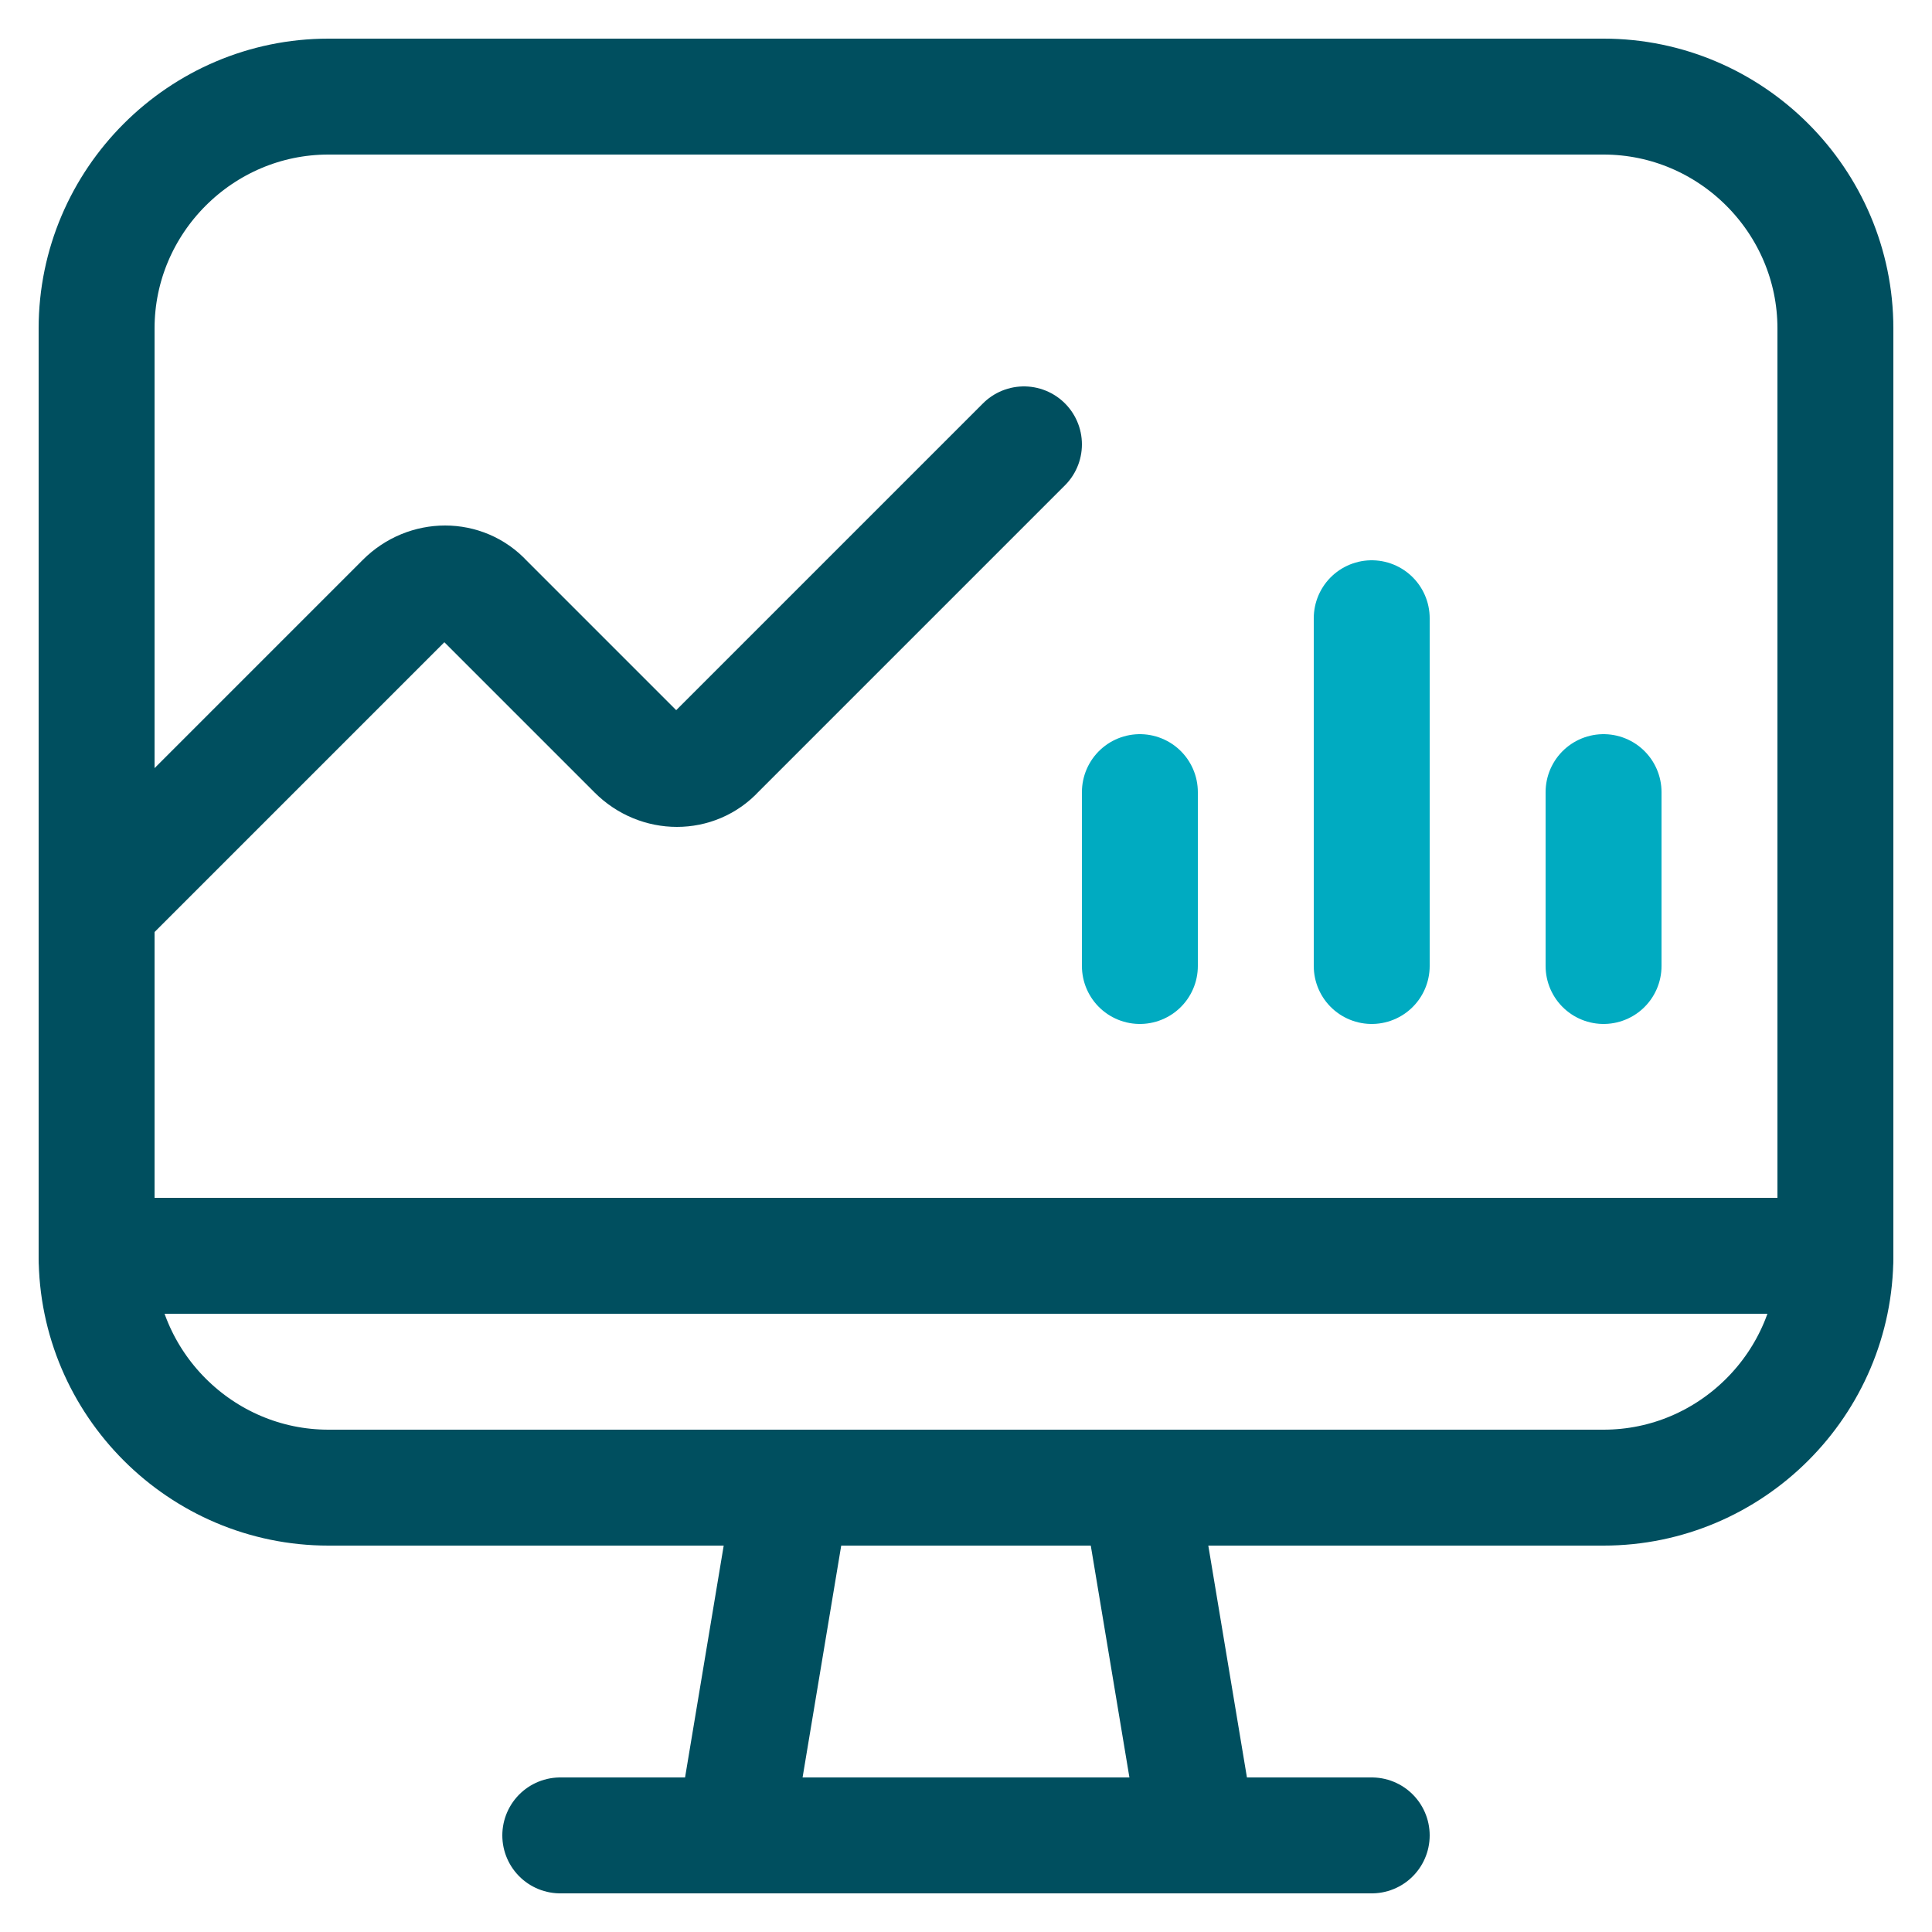
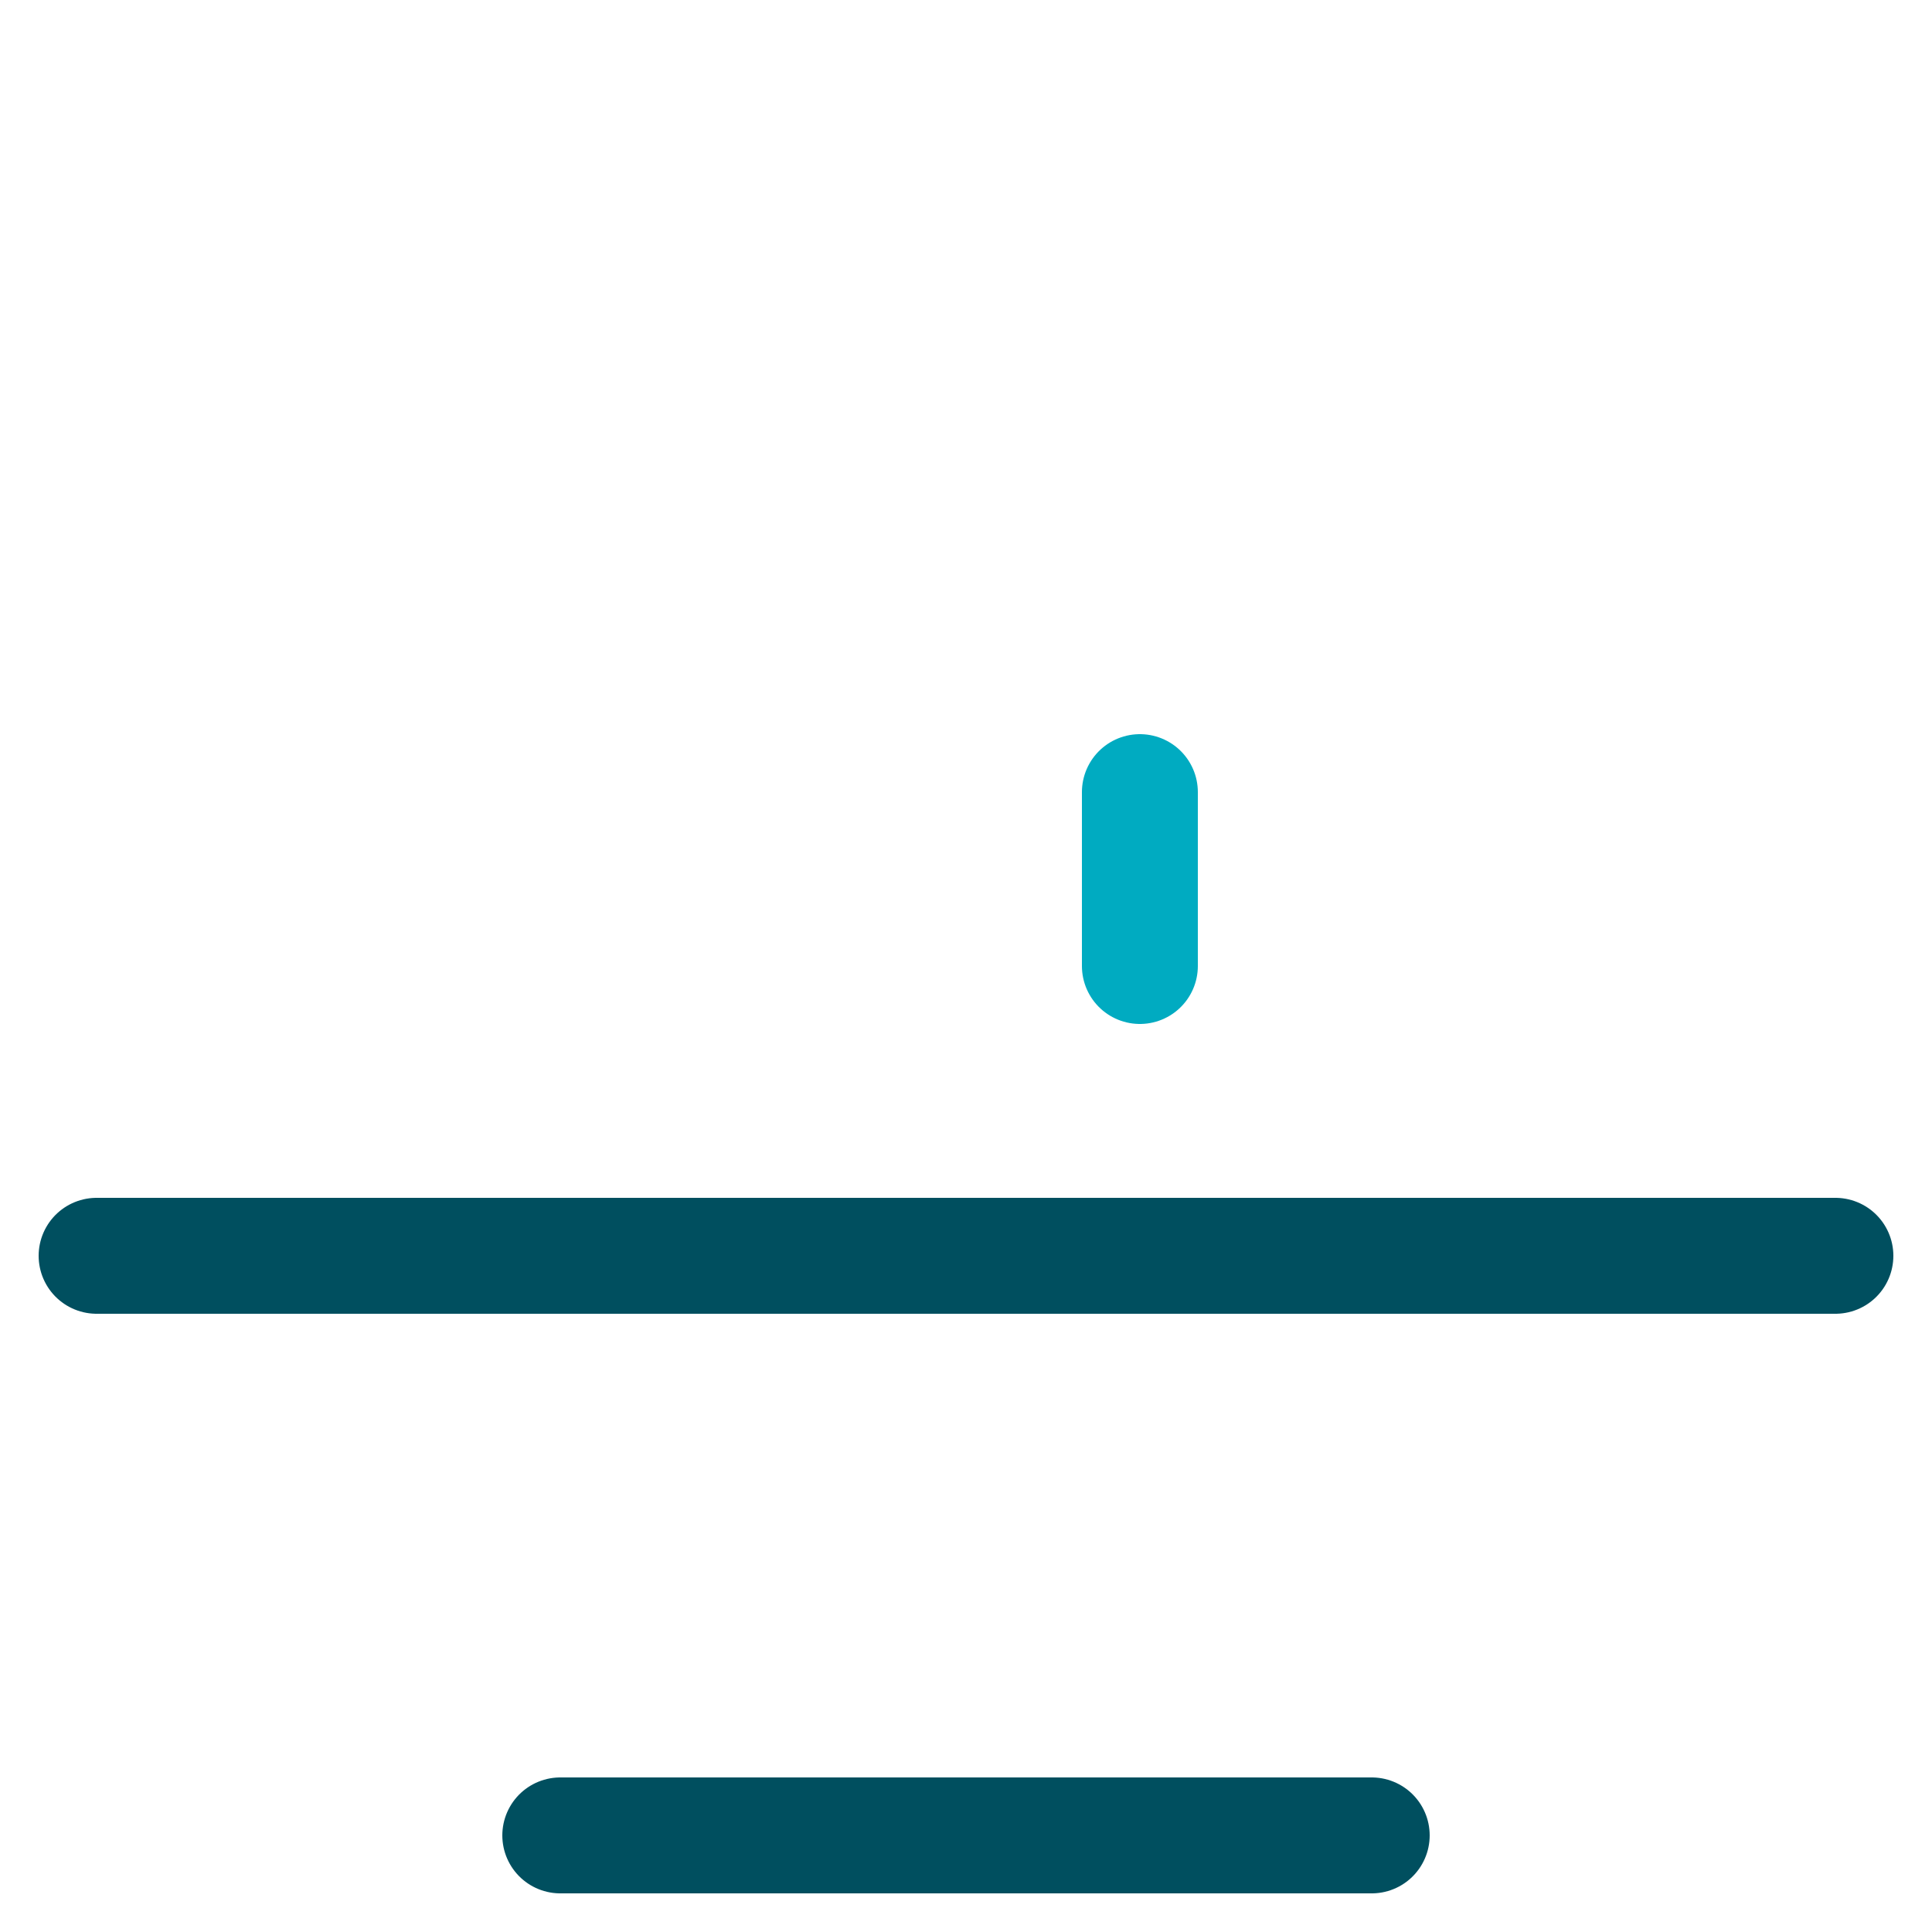
<svg xmlns="http://www.w3.org/2000/svg" width="100" height="100" viewBox="0 0 100 100">
  <title>icon_pie line graph desktop_2c</title>
  <g class="nc-icon-wrapper">
-     <path class="st0" d="M62 95H38l3-18h18z" fill="none" stroke="#004F5F" stroke-width="6" stroke-linecap="round" stroke-linejoin="round" />
    <path class="st0" d="M29 95h42" fill="none" stroke="#004F5F" stroke-width="6" stroke-linecap="round" stroke-linejoin="round" />
-     <path class="st0" d="M17 5h66c6.6 0 12 5.4 12 12v48c0 6.6-5.4 12-12 12H17c-6.6 0-12-5.4-12-12V17c0-6.6 5.4-12 12-12z" fill="none" stroke="#004F5F" stroke-width="6" stroke-linecap="round" stroke-linejoin="round" />
-     <path class="st0" d="M5 47l15.9-15.9c1.2-1.2 3.1-1.2 4.2 0l7.8 7.8c1.2 1.2 3.1 1.2 4.2 0L53 23" fill="none" stroke="#004F5F" stroke-width="6" stroke-linecap="round" stroke-linejoin="round" />
    <path class="st0" d="M5 65h90" fill="none" stroke="#004F5F" stroke-width="6" stroke-linecap="round" stroke-linejoin="round" />
    <path class="st1" d="M59 41v9" fill="none" stroke="#00ABC1" stroke-width="6" stroke-linecap="round" stroke-linejoin="round" />
-     <path class="st1" d="M83 41v9" fill="none" stroke="#00ABC1" stroke-width="6" stroke-linecap="round" stroke-linejoin="round" />
-     <path class="st1" d="M71 32v18" fill="none" stroke="#00ABC1" stroke-width="6" stroke-linecap="round" stroke-linejoin="round" />
  </g>
</svg>